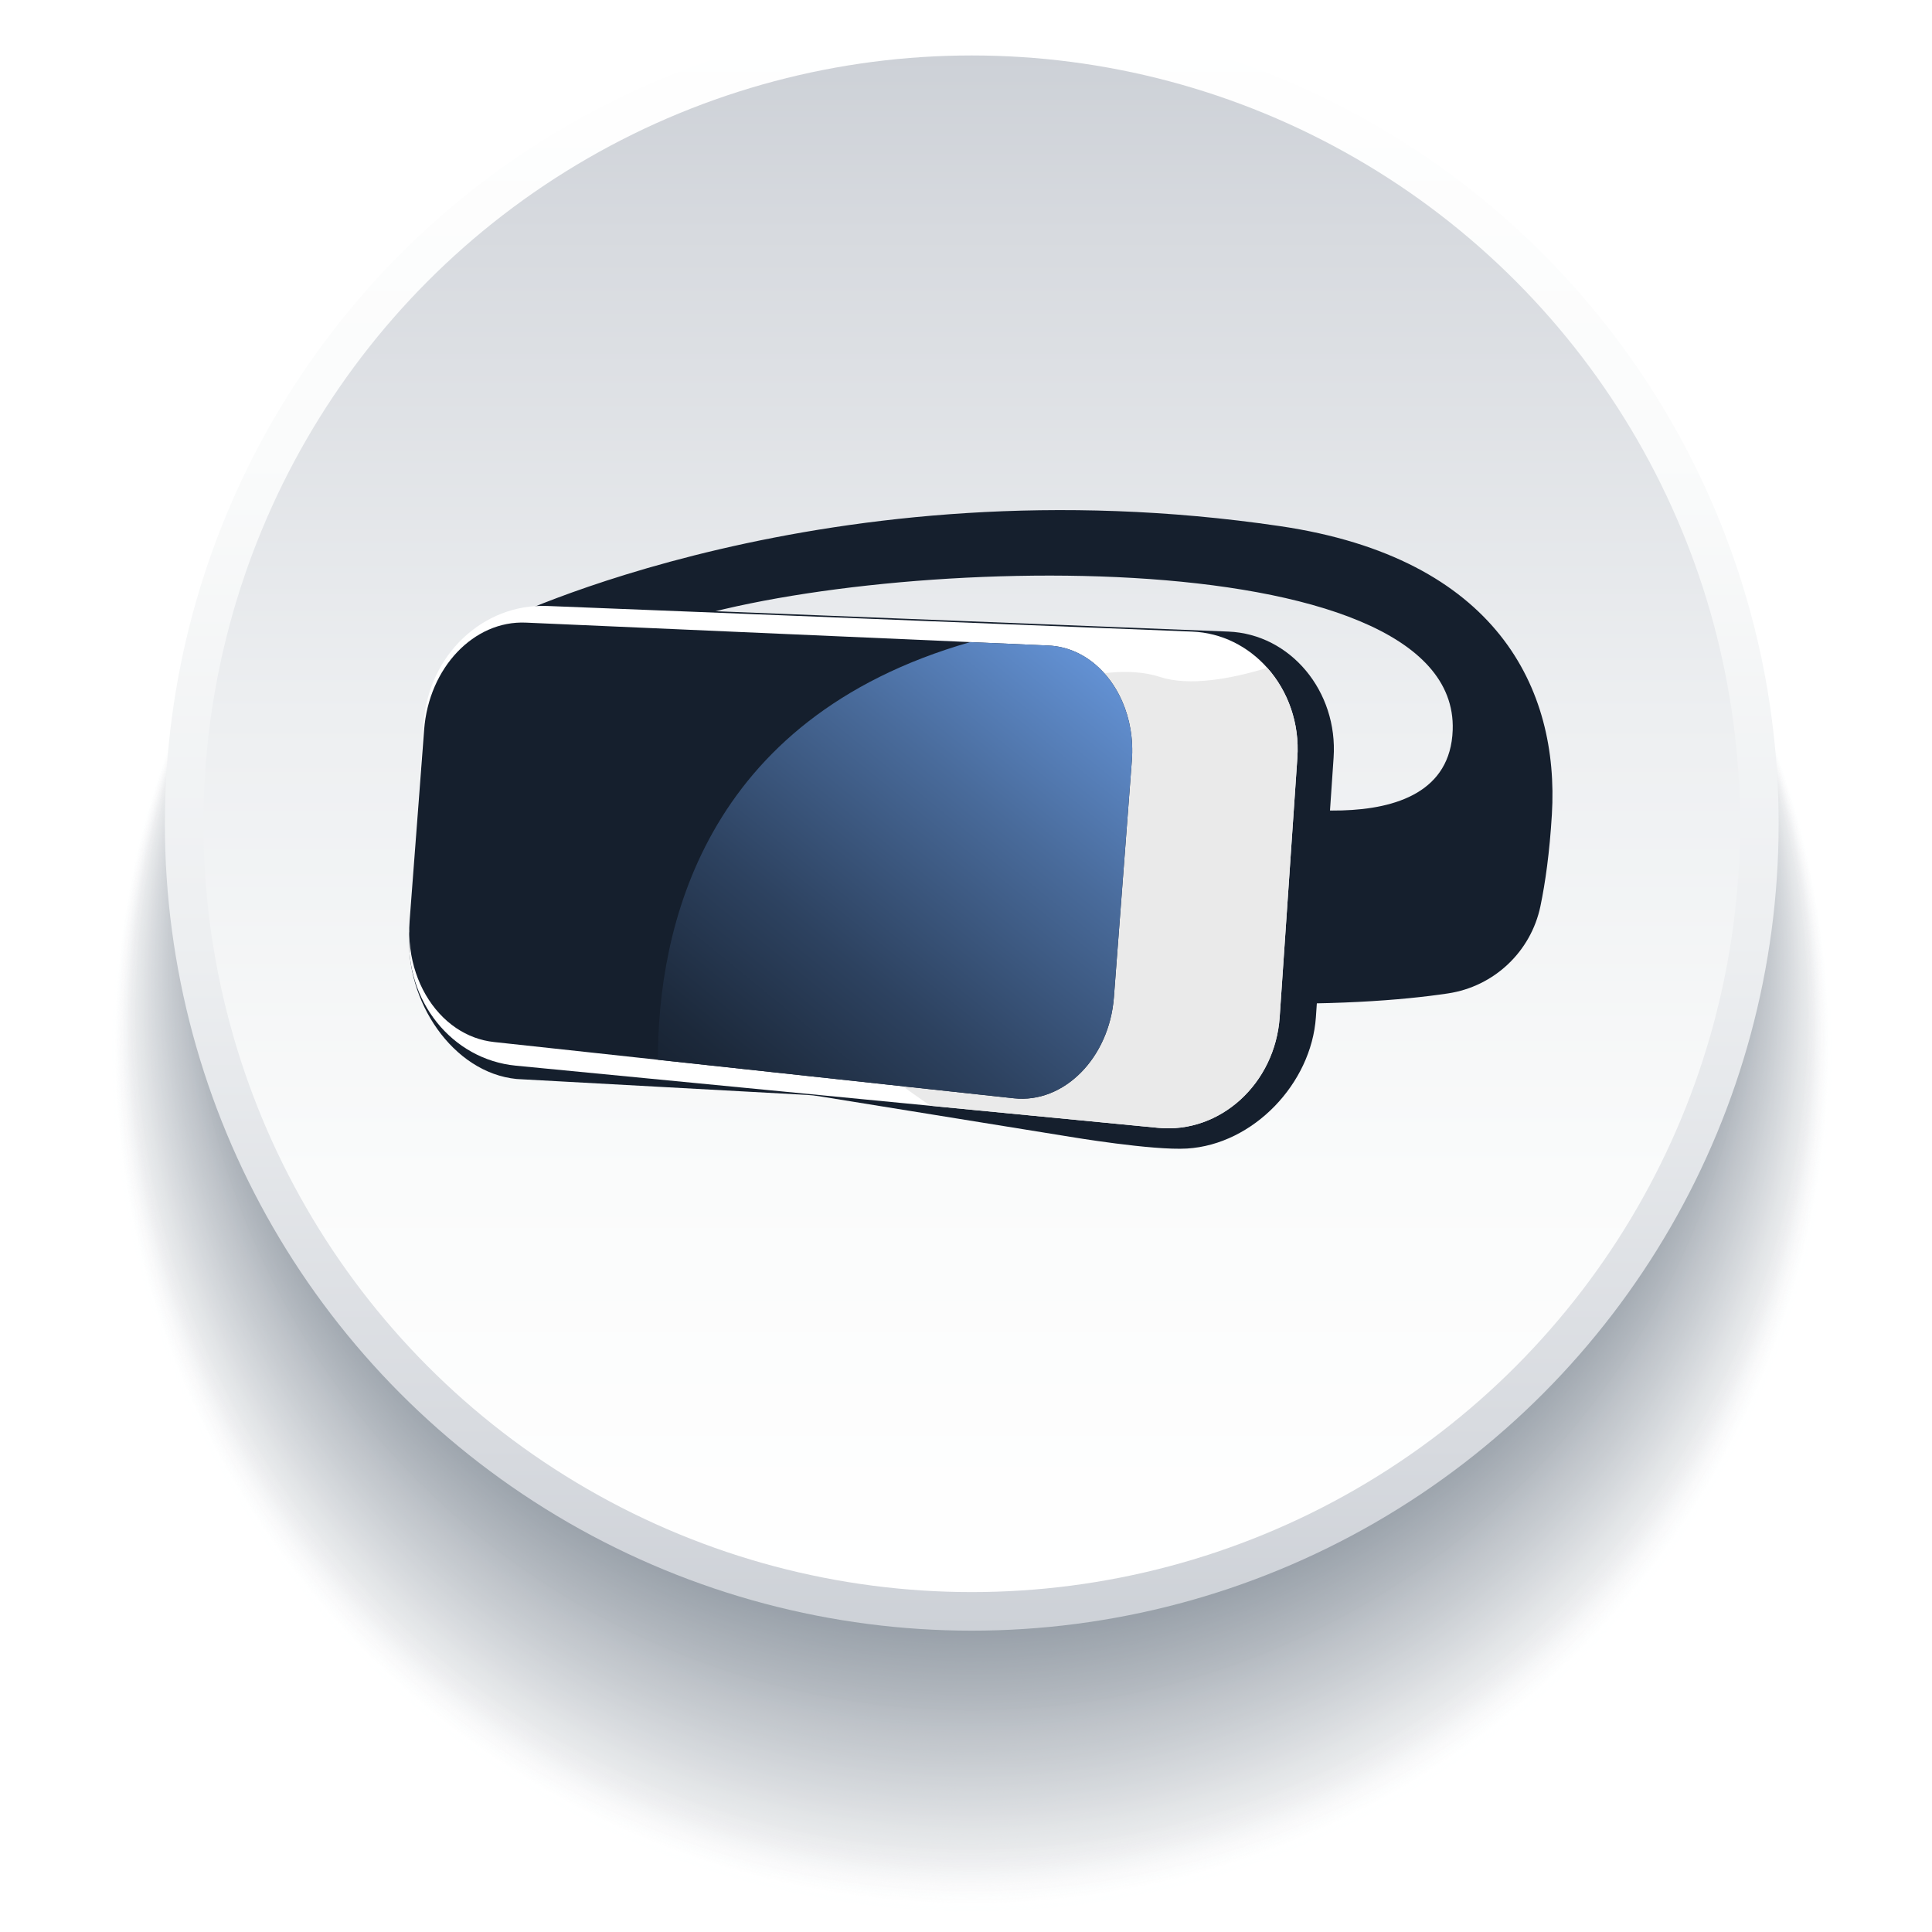
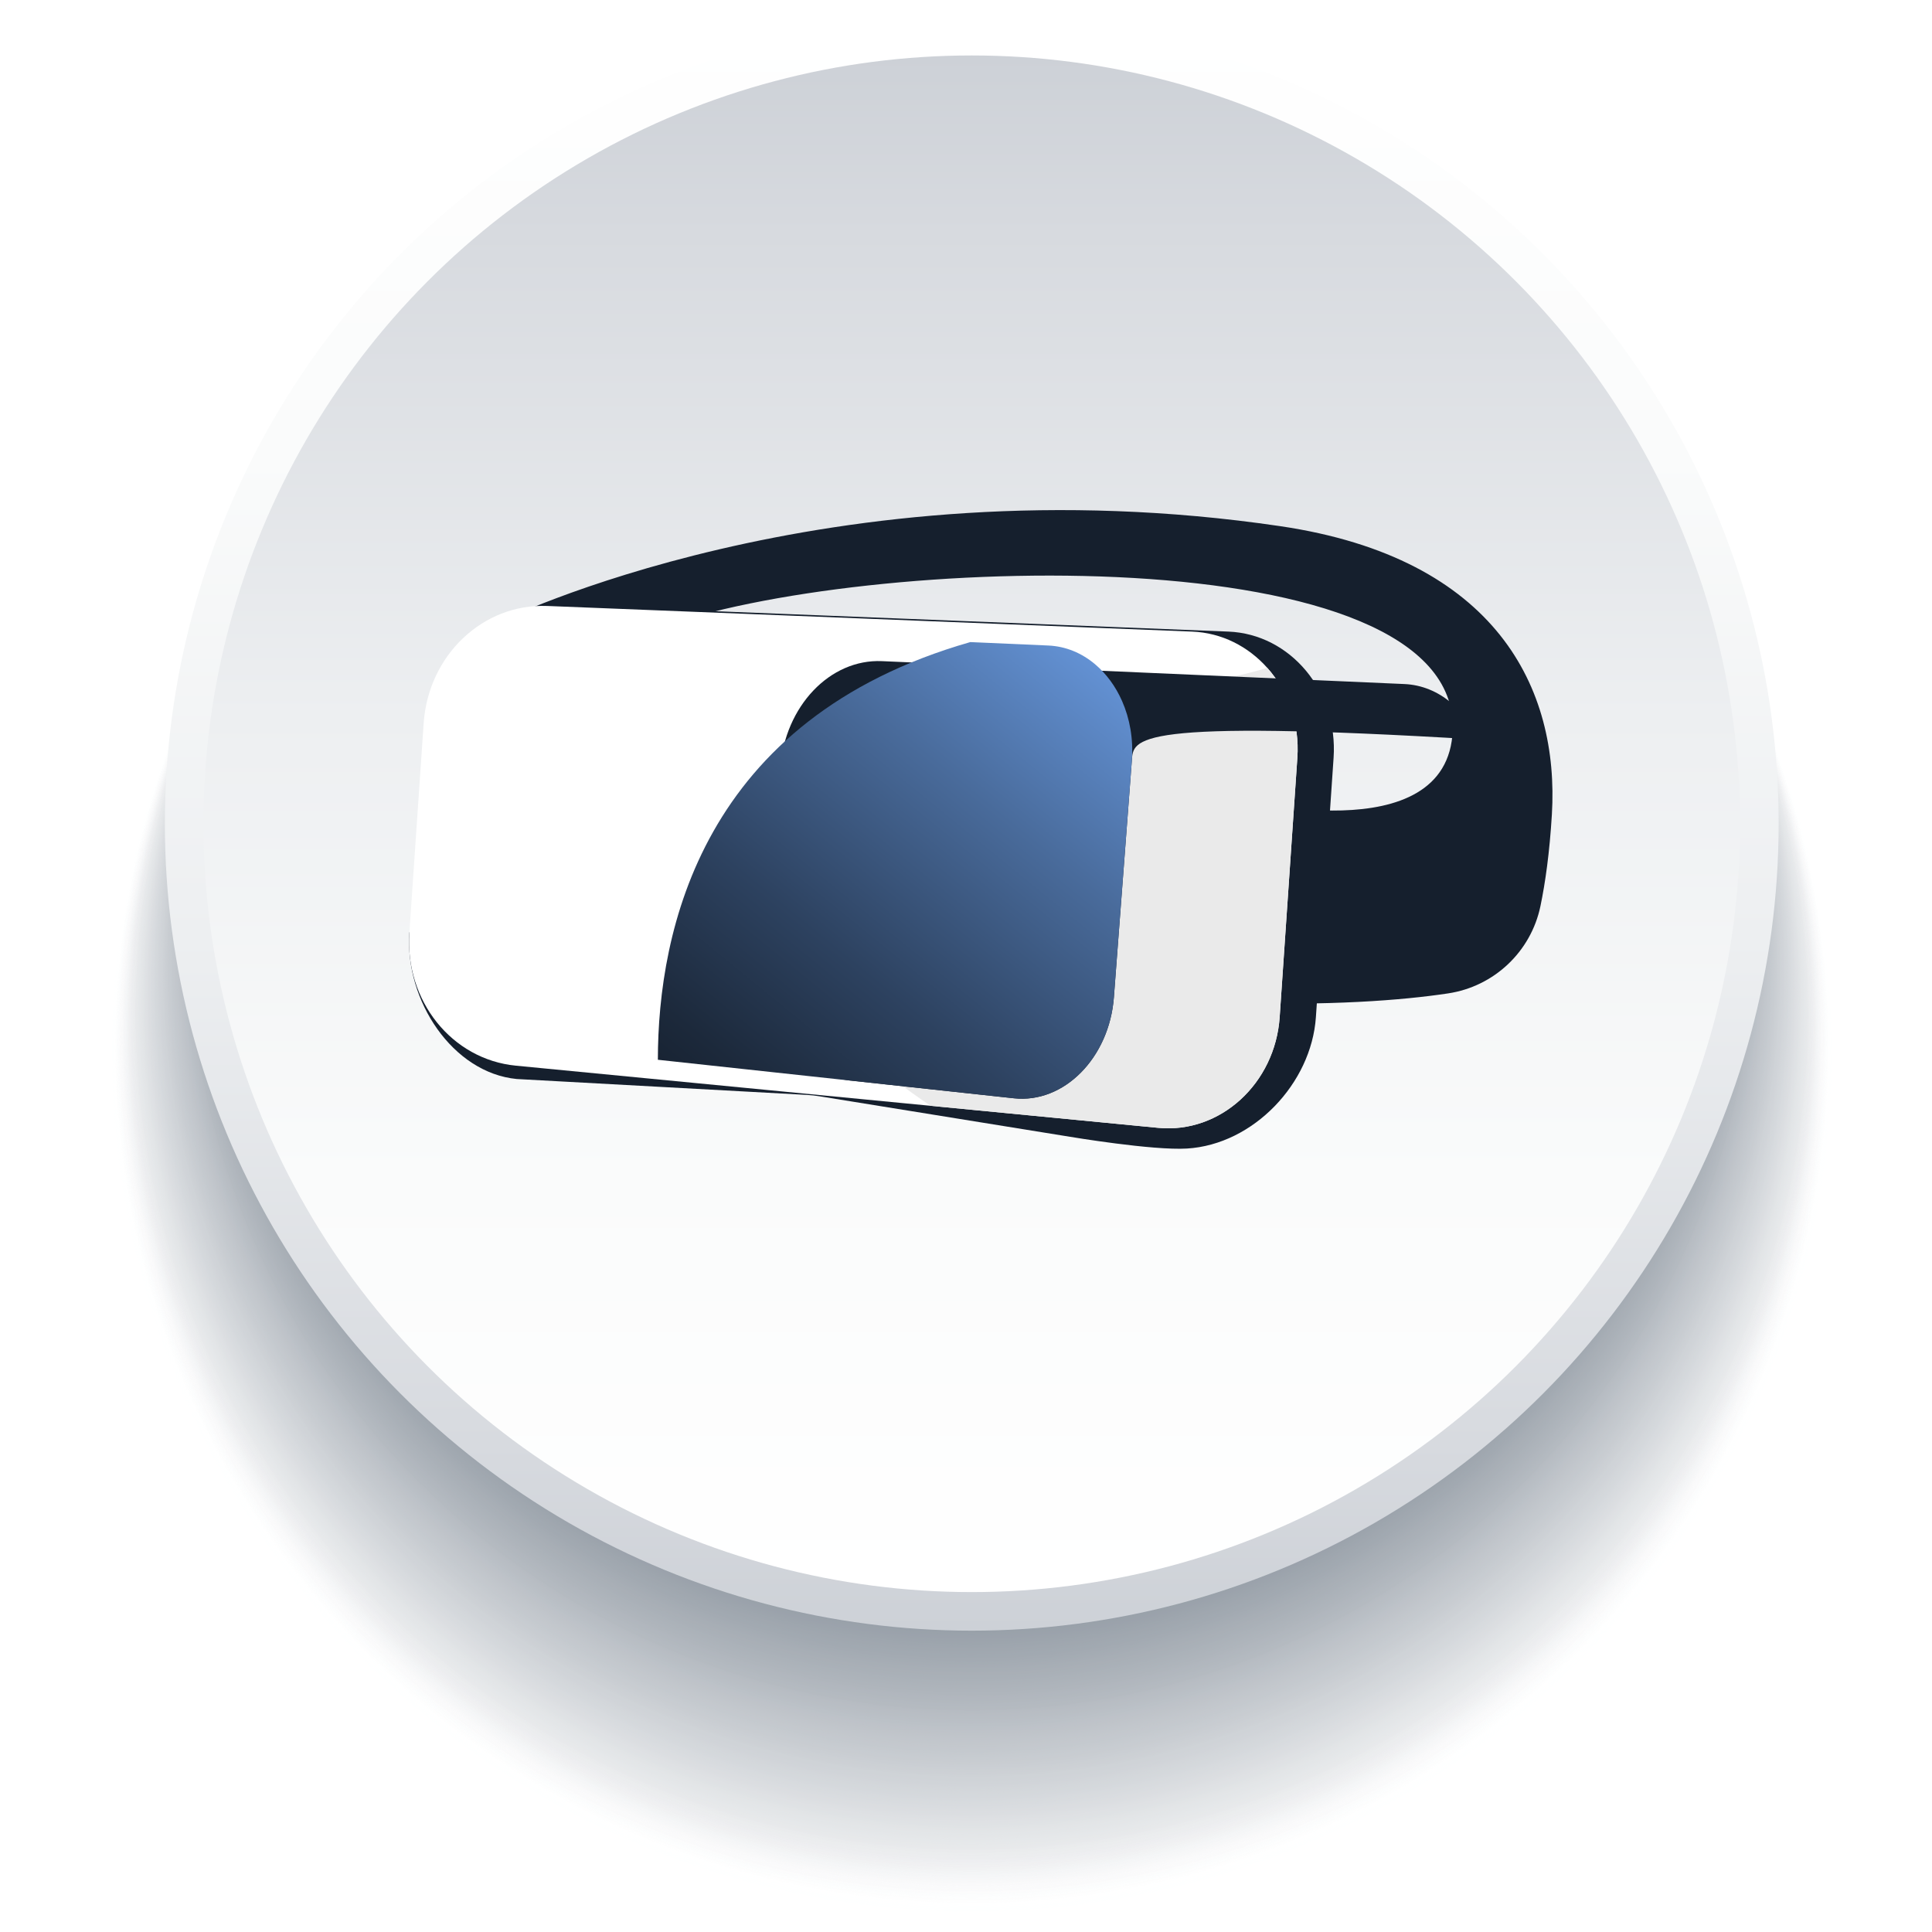
<svg xmlns="http://www.w3.org/2000/svg" version="1.1" id="Layer_1" x="0px" y="0px" viewBox="0 0 3600 3600" style="enable-background:new 0 0 3600 3600;" xml:space="preserve">
  <style type="text/css">
	.st0{opacity:0.5;}
	.st1{opacity:0;fill:#FFFFFF;}
	.st2{opacity:3.381643e-03;fill:#FEFEFE;}
	.st3{opacity:6.763285e-03;fill:#FDFDFD;}
	.st4{opacity:0.01;fill:#FCFCFC;}
	.st5{opacity:0.013;fill:#FBFBFC;}
	.st6{opacity:0.017;fill:#FAFAFB;}
	.st7{opacity:0.02;fill:#F9F9FA;}
	.st8{opacity:0.024;fill:#F8F9F9;}
	.st9{opacity:0.027;fill:#F7F8F8;}
	.st10{opacity:0.03;fill:#F6F7F7;}
	.st11{opacity:0.034;fill:#F5F6F7;}
	.st12{opacity:0.037;fill:#F4F5F6;}
	.st13{opacity:0.041;fill:#F3F4F5;}
	.st14{opacity:0.044;fill:#F2F3F4;}
	.st15{opacity:0.047;fill:#F1F2F3;}
	.st16{opacity:0.051;fill:#F0F1F2;}
	.st17{opacity:0.054;fill:#EFF0F2;}
	.st18{opacity:0.058;fill:#EEEFF1;}
	.st19{opacity:0.061;fill:#EDEEF0;}
	.st20{opacity:0.064;fill:#ECEDEF;}
	.st21{opacity:0.068;fill:#EBEDEE;}
	.st22{opacity:0.071;fill:#EAECED;}
	.st23{opacity:0.074;fill:#E9EBED;}
	.st24{opacity:0.078;fill:#E8EAEC;}
	.st25{opacity:0.081;fill:#E7E9EB;}
	.st26{opacity:0.085;fill:#E6E8EA;}
	.st27{opacity:0.088;fill:#E5E7E9;}
	.st28{opacity:0.091;fill:#E4E6E8;}
	.st29{opacity:0.095;fill:#E3E5E8;}
	.st30{opacity:0.098;fill:#E2E4E7;}
	.st31{opacity:0.101;fill:#E1E3E6;}
	.st32{opacity:0.105;fill:#E0E2E5;}
	.st33{opacity:0.108;fill:#DFE1E4;}
	.st34{opacity:0.112;fill:#DEE1E3;}
	.st35{opacity:0.115;fill:#DDE0E3;}
	.st36{opacity:0.118;fill:#DCDFE2;}
	.st37{opacity:0.122;fill:#DBDEE1;}
	.st38{opacity:0.125;fill:#DADDE0;}
	.st39{opacity:0.129;fill:#D9DCDF;}
	.st40{opacity:0.132;fill:#D8DBDE;}
	.st41{opacity:0.135;fill:#D7DADE;}
	.st42{opacity:0.139;fill:#D6D9DD;}
	.st43{opacity:0.142;fill:#D5D8DC;}
	.st44{opacity:0.145;fill:#D4D7DB;}
	.st45{opacity:0.149;fill:#D3D6DA;}
	.st46{opacity:0.152;fill:#D2D5D9;}
	.st47{opacity:0.156;fill:#D1D5D9;}
	.st48{opacity:0.159;fill:#D0D4D8;}
	.st49{opacity:0.162;fill:#CFD3D7;}
	.st50{opacity:0.166;fill:#CED2D6;}
	.st51{opacity:0.169;fill:#CDD1D5;}
	.st52{opacity:0.172;fill:#CCD0D4;}
	.st53{opacity:0.176;fill:#CBCFD4;}
	.st54{opacity:0.179;fill:#CACED3;}
	.st55{opacity:0.183;fill:#C9CDD2;}
	.st56{opacity:0.186;fill:#C8CCD1;}
	.st57{opacity:0.189;fill:#C7CBD0;}
	.st58{opacity:0.193;fill:#C6CACF;}
	.st59{opacity:0.196;fill:#C5C9CF;}
	.st60{opacity:0.2;fill:#C4C9CE;}
	.st61{opacity:0.203;fill:#C3C8CD;}
	.st62{opacity:0.206;fill:#C2C7CC;}
	.st63{opacity:0.21;fill:#C1C6CB;}
	.st64{opacity:0.213;fill:#C0C5CA;}
	.st65{opacity:0.216;fill:#BFC4CA;}
	.st66{opacity:0.22;fill:#BEC3C9;}
	.st67{opacity:0.223;fill:#BDC2C8;}
	.st68{opacity:0.227;fill:#BCC1C7;}
	.st69{opacity:0.23;fill:#BBC0C6;}
	.st70{opacity:0.233;fill:#BABFC5;}
	.st71{opacity:0.237;fill:#B9BEC4;}
	.st72{opacity:0.24;fill:#B8BDC4;}
	.st73{opacity:0.243;fill:#B7BDC3;}
	.st74{opacity:0.247;fill:#B6BCC2;}
	.st75{opacity:0.25;fill:#B5BBC1;}
	.st76{opacity:0.254;fill:#B4BAC0;}
	.st77{opacity:0.257;fill:#B3B9BF;}
	.st78{opacity:0.26;fill:#B2B8BF;}
	.st79{opacity:0.264;fill:#B1B7BE;}
	.st80{opacity:0.267;fill:#B0B6BD;}
	.st81{opacity:0.271;fill:#AFB5BC;}
	.st82{opacity:0.274;fill:#AEB4BB;}
	.st83{opacity:0.277;fill:#ADB3BA;}
	.st84{opacity:0.281;fill:#ACB2BA;}
	.st85{opacity:0.284;fill:#ABB1B9;}
	.st86{opacity:0.287;fill:#AAB1B8;}
	.st87{opacity:0.291;fill:#A9B0B7;}
	.st88{opacity:0.294;fill:#A8AFB6;}
	.st89{opacity:0.298;fill:#A7AEB5;}
	.st90{opacity:0.301;fill:#A6ADB5;}
	.st91{opacity:0.304;fill:#A5ACB4;}
	.st92{opacity:0.308;fill:#A4ABB3;}
	.st93{opacity:0.311;fill:#A3AAB2;}
	.st94{opacity:0.315;fill:#A2A9B1;}
	.st95{opacity:0.318;fill:#A1A8B0;}
	.st96{opacity:0.321;fill:#A0A7B0;}
	.st97{opacity:0.325;fill:#9FA6AF;}
	.st98{opacity:0.328;fill:#9EA5AE;}
	.st99{opacity:0.331;fill:#9DA5AD;}
	.st100{opacity:0.335;fill:#9CA4AC;}
	.st101{opacity:0.338;fill:#9BA3AB;}
	.st102{opacity:0.342;fill:#9AA2AB;}
	.st103{opacity:0.345;fill:#99A1AA;}
	.st104{opacity:0.348;fill:#98A0A9;}
	.st105{opacity:0.352;fill:#979FA8;}
	.st106{opacity:0.355;fill:#969EA7;}
	.st107{opacity:0.358;fill:#959DA6;}
	.st108{opacity:0.362;fill:#949CA6;}
	.st109{opacity:0.365;fill:#939BA5;}
	.st110{opacity:0.369;fill:#929AA4;}
	.st111{opacity:0.372;fill:#919AA3;}
	.st112{opacity:0.375;fill:#9099A2;}
	.st113{opacity:0.379;fill:#8F98A1;}
	.st114{opacity:0.382;fill:#8E97A1;}
	.st115{opacity:0.386;fill:#8D96A0;}
	.st116{opacity:0.389;fill:#8C959F;}
	.st117{opacity:0.392;fill:#8B949E;}
	.st118{opacity:0.396;fill:#8A939D;}
	.st119{opacity:0.399;fill:#89929C;}
	.st120{opacity:0.402;fill:#88919C;}
	.st121{opacity:0.406;fill:#87909B;}
	.st122{opacity:0.409;fill:#868F9A;}
	.st123{opacity:0.413;fill:#858E99;}
	.st124{opacity:0.416;fill:#848E98;}
	.st125{opacity:0.419;fill:#838D97;}
	.st126{opacity:0.423;fill:#828C97;}
	.st127{opacity:0.426;fill:#818B96;}
	.st128{opacity:0.429;fill:#808A95;}
	.st129{opacity:0.433;fill:#7F8994;}
	.st130{opacity:0.436;fill:#7E8893;}
	.st131{opacity:0.44;fill:#7D8792;}
	.st132{opacity:0.443;fill:#7C8692;}
	.st133{opacity:0.446;fill:#7B8591;}
	.st134{opacity:0.45;fill:#7A8490;}
	.st135{opacity:0.453;fill:#79838F;}
	.st136{opacity:0.457;fill:#78828E;}
	.st137{opacity:0.46;fill:#77828D;}
	.st138{opacity:0.463;fill:#76818D;}
	.st139{opacity:0.467;fill:#75808C;}
	.st140{opacity:0.47;fill:#747F8B;}
	.st141{opacity:0.473;fill:#737E8A;}
	.st142{opacity:0.477;fill:#727D89;}
	.st143{opacity:0.48;fill:#717C88;}
	.st144{opacity:0.484;fill:#707B87;}
	.st145{opacity:0.487;fill:#6F7A87;}
	.st146{opacity:0.49;fill:#6E7986;}
	.st147{opacity:0.494;fill:#6D7885;}
	.st148{opacity:0.497;fill:#6C7784;}
	.st149{opacity:0.5;fill:#6B7683;}
	.st150{opacity:0.504;fill:#6A7682;}
	.st151{opacity:0.507;fill:#697582;}
	.st152{opacity:0.511;fill:#687481;}
	.st153{opacity:0.514;fill:#677380;}
	.st154{opacity:0.517;fill:#66727F;}
	.st155{opacity:0.521;fill:#65717E;}
	.st156{opacity:0.524;fill:#64707D;}
	.st157{opacity:0.527;fill:#636F7D;}
	.st158{opacity:0.531;fill:#626E7C;}
	.st159{opacity:0.534;fill:#616D7B;}
	.st160{opacity:0.538;fill:#606C7A;}
	.st161{opacity:0.541;fill:#5F6B79;}
	.st162{opacity:0.544;fill:#5E6A78;}
	.st163{opacity:0.548;fill:#5D6A78;}
	.st164{opacity:0.551;fill:#5C6977;}
	.st165{opacity:0.555;fill:#5B6876;}
	.st166{opacity:0.558;fill:#5A6775;}
	.st167{opacity:0.561;fill:#596674;}
	.st168{opacity:0.565;fill:#586573;}
	.st169{opacity:0.568;fill:#576473;}
	.st170{opacity:0.572;fill:#566372;}
	.st171{opacity:0.575;fill:#556271;}
	.st172{opacity:0.578;fill:#546170;}
	.st173{opacity:0.582;fill:#53606F;}
	.st174{opacity:0.585;fill:#525F6E;}
	.st175{opacity:0.588;fill:#515E6E;}
	.st176{opacity:0.592;fill:#505E6D;}
	.st177{opacity:0.595;fill:#4F5D6C;}
	.st178{opacity:0.599;fill:#4E5C6B;}
	.st179{opacity:0.602;fill:#4D5B6A;}
	.st180{opacity:0.605;fill:#4C5A69;}
	.st181{opacity:0.609;fill:#4B5969;}
	.st182{opacity:0.612;fill:#4A5868;}
	.st183{opacity:0.616;fill:#495767;}
	.st184{opacity:0.619;fill:#485666;}
	.st185{opacity:0.622;fill:#475565;}
	.st186{opacity:0.626;fill:#465464;}
	.st187{opacity:0.629;fill:#455364;}
	.st188{opacity:0.632;fill:#445263;}
	.st189{opacity:0.636;fill:#435262;}
	.st190{opacity:0.639;fill:#425161;}
	.st191{opacity:0.642;fill:#415060;}
	.st192{opacity:0.646;fill:#404F5F;}
	.st193{opacity:0.649;fill:#3F4E5F;}
	.st194{opacity:0.653;fill:#3E4D5E;}
	.st195{opacity:0.656;fill:#3D4C5D;}
	.st196{opacity:0.659;fill:#3C4B5C;}
	.st197{opacity:0.663;fill:#3B4A5B;}
	.st198{opacity:0.666;fill:#3A495A;}
	.st199{opacity:0.67;fill:#39485A;}
	.st200{opacity:0.673;fill:#384759;}
	.st201{opacity:0.676;fill:#374658;}
	.st202{opacity:0.68;fill:#364657;}
	.st203{opacity:0.683;fill:#354556;}
	.st204{opacity:0.686;fill:#344455;}
	.st205{opacity:0.69;fill:#334355;}
	.st206{opacity:0.693;fill:#324254;}
	.st207{opacity:0.697;fill:#314153;}
	.st208{opacity:0.7;fill:#304052;}
	.st209{fill:url(#SVGID_1_);}
	.st210{fill:url(#SVGID_2_);}
	.st211{fill:#151F2D;}
	.st212{fill:#FFFFFF;}
	.st213{fill:#EAEAEA;}
	.st214{filter:url(#Adobe_OpacityMaskFilter);}
	.st215{filter:url(#Adobe_OpacityMaskFilter_1_);}
	.st216{mask:url(#SVGID_3_);fill:url(#SVGID_4_);}
	.st217{fill:url(#SVGID_5_);}
</style>
  <g>
    <g class="st0">
      <circle class="st1" cx="1810.72" cy="1971.38" r="1609" />
      <circle class="st2" cx="1810.72" cy="1969.73" r="1607.99" />
      <circle class="st3" cx="1810.72" cy="1968.08" r="1606.99" />
      <circle class="st4" cx="1810.72" cy="1966.43" r="1605.99" />
      <circle class="st5" cx="1810.72" cy="1964.78" r="1604.99" />
      <circle class="st6" cx="1810.72" cy="1963.14" r="1603.99" />
      <circle class="st7" cx="1810.72" cy="1961.49" r="1602.99" />
      <circle class="st8" cx="1810.72" cy="1959.84" r="1601.99" />
      <circle class="st9" cx="1810.72" cy="1958.19" r="1600.99" />
      <circle class="st10" cx="1810.72" cy="1956.55" r="1599.99" />
      <circle class="st11" cx="1810.72" cy="1954.9" r="1598.99" />
      <circle class="st12" cx="1810.72" cy="1953.25" r="1597.99" />
      <circle class="st13" cx="1810.72" cy="1951.6" r="1596.99" />
      <circle class="st14" cx="1810.72" cy="1949.96" r="1595.99" />
      <circle class="st15" cx="1810.72" cy="1948.31" r="1594.99" />
      <circle class="st16" cx="1810.72" cy="1946.66" r="1593.99" />
      <circle class="st17" cx="1810.72" cy="1945.01" r="1592.99" />
      <circle class="st18" cx="1810.72" cy="1943.36" r="1591.99" />
      <circle class="st19" cx="1810.72" cy="1941.72" r="1590.98" />
      <circle class="st20" cx="1810.72" cy="1940.07" r="1589.98" />
      <circle class="st21" cx="1810.72" cy="1938.42" r="1588.98" />
      <circle class="st22" cx="1810.72" cy="1936.77" r="1587.98" />
      <circle class="st23" cx="1810.72" cy="1935.13" r="1586.98" />
      <circle class="st24" cx="1810.72" cy="1933.48" r="1585.98" />
      <circle class="st25" cx="1810.72" cy="1931.83" r="1584.98" />
      <circle class="st26" cx="1810.72" cy="1930.18" r="1583.98" />
      <circle class="st27" cx="1810.72" cy="1928.53" r="1582.98" />
      <circle class="st28" cx="1810.72" cy="1926.89" r="1581.98" />
      <circle class="st29" cx="1810.72" cy="1925.24" r="1580.98" />
      <circle class="st30" cx="1810.72" cy="1923.59" r="1579.98" />
      <circle class="st31" cx="1810.72" cy="1921.94" r="1578.98" />
      <circle class="st32" cx="1810.72" cy="1920.3" r="1577.98" />
      <circle class="st33" cx="1810.72" cy="1918.65" r="1576.98" />
      <circle class="st34" cx="1810.72" cy="1917" r="1575.98" />
      <circle class="st35" cx="1810.72" cy="1915.35" r="1574.97" />
      <circle class="st36" cx="1810.72" cy="1913.7" r="1573.97" />
      <circle class="st37" cx="1810.72" cy="1912.06" r="1572.97" />
      <circle class="st38" cx="1810.72" cy="1910.41" r="1571.97" />
      <circle class="st39" cx="1810.72" cy="1908.76" r="1570.97" />
      <circle class="st40" cx="1810.72" cy="1907.11" r="1569.97" />
      <circle class="st41" cx="1810.72" cy="1905.47" r="1568.97" />
      <circle class="st42" cx="1810.72" cy="1903.82" r="1567.97" />
      <circle class="st43" cx="1810.72" cy="1902.17" r="1566.97" />
      <circle class="st44" cx="1810.72" cy="1900.52" r="1565.97" />
      <circle class="st45" cx="1810.72" cy="1898.88" r="1564.97" />
      <circle class="st46" cx="1810.72" cy="1897.23" r="1563.97" />
      <circle class="st47" cx="1810.72" cy="1895.58" r="1562.97" />
      <circle class="st48" cx="1810.72" cy="1893.93" r="1561.97" />
      <circle class="st49" cx="1810.72" cy="1892.28" r="1560.97" />
      <circle class="st50" cx="1810.72" cy="1890.64" r="1559.97" />
      <circle class="st51" cx="1810.72" cy="1888.99" r="1558.96" />
      <circle class="st52" cx="1810.72" cy="1887.34" r="1557.96" />
      <circle class="st53" cx="1810.72" cy="1885.69" r="1556.96" />
      <circle class="st54" cx="1810.72" cy="1884.05" r="1555.96" />
      <circle class="st55" cx="1810.72" cy="1882.4" r="1554.96" />
      <circle class="st56" cx="1810.72" cy="1880.75" r="1553.96" />
      <circle class="st57" cx="1810.72" cy="1879.1" r="1552.96" />
      <circle class="st58" cx="1810.72" cy="1877.45" r="1551.96" />
      <ellipse transform="matrix(0.707 -0.707 0.707 0.707 -796.048 1829.785)" class="st59" cx="1810.72" cy="1875.81" rx="1550.96" ry="1550.96" />
      <ellipse transform="matrix(0.707 -0.707 0.707 0.707 -794.882 1829.302)" class="st60" cx="1810.72" cy="1874.16" rx="1549.96" ry="1549.96" />
      <ellipse transform="matrix(0.707 -0.707 0.707 0.707 -793.717 1828.82)" class="st61" cx="1810.72" cy="1872.51" rx="1548.96" ry="1548.96" />
      <ellipse transform="matrix(0.707 -0.707 0.707 0.707 -792.552 1828.337)" class="st62" cx="1810.72" cy="1870.86" rx="1547.96" ry="1547.96" />
      <ellipse transform="matrix(0.707 -0.707 0.707 0.707 -791.387 1827.854)" class="st63" cx="1810.72" cy="1869.22" rx="1546.96" ry="1546.96" />
      <ellipse transform="matrix(0.707 -0.707 0.707 0.707 -790.222 1827.372)" class="st64" cx="1810.72" cy="1867.57" rx="1545.96" ry="1545.96" />
      <ellipse transform="matrix(0.707 -0.707 0.707 0.707 -789.057 1826.889)" class="st65" cx="1810.72" cy="1865.92" rx="1544.96" ry="1544.96" />
      <ellipse transform="matrix(0.707 -0.707 0.707 0.707 -787.892 1826.407)" class="st66" cx="1810.72" cy="1864.27" rx="1543.96" ry="1543.96" />
      <ellipse transform="matrix(0.707 -0.707 0.707 0.707 -786.726 1825.924)" class="st67" cx="1810.72" cy="1862.62" rx="1542.96" ry="1542.96" />
      <ellipse transform="matrix(0.707 -0.707 0.707 0.707 -785.561 1825.441)" class="st68" cx="1810.72" cy="1860.98" rx="1541.95" ry="1541.95" />
      <ellipse transform="matrix(0.707 -0.707 0.707 0.707 -784.396 1824.959)" class="st69" cx="1810.72" cy="1859.33" rx="1540.95" ry="1540.95" />
      <ellipse transform="matrix(0.707 -0.707 0.707 0.707 -783.231 1824.476)" class="st70" cx="1810.72" cy="1857.68" rx="1539.95" ry="1539.95" />
      <ellipse transform="matrix(0.707 -0.707 0.707 0.707 -782.066 1823.994)" class="st71" cx="1810.72" cy="1856.03" rx="1538.95" ry="1538.95" />
      <ellipse transform="matrix(0.707 -0.707 0.707 0.707 -780.901 1823.511)" class="st72" cx="1810.72" cy="1854.39" rx="1537.95" ry="1537.95" />
      <ellipse transform="matrix(0.707 -0.707 0.707 0.707 -779.736 1823.028)" class="st73" cx="1810.72" cy="1852.74" rx="1536.95" ry="1536.95" />
      <ellipse transform="matrix(0.707 -0.707 0.707 0.707 -778.571 1822.546)" class="st74" cx="1810.72" cy="1851.09" rx="1535.95" ry="1535.95" />
      <ellipse transform="matrix(0.707 -0.707 0.707 0.707 -777.405 1822.063)" class="st75" cx="1810.72" cy="1849.44" rx="1534.95" ry="1534.95" />
      <ellipse transform="matrix(0.707 -0.707 0.707 0.707 -776.24 1821.58)" class="st76" cx="1810.72" cy="1847.8" rx="1533.95" ry="1533.95" />
      <ellipse transform="matrix(0.707 -0.707 0.707 0.707 -775.075 1821.098)" class="st77" cx="1810.72" cy="1846.15" rx="1532.95" ry="1532.95" />
      <ellipse transform="matrix(0.707 -0.707 0.707 0.707 -773.91 1820.615)" class="st78" cx="1810.72" cy="1844.5" rx="1531.95" ry="1531.95" />
      <ellipse transform="matrix(0.707 -0.707 0.707 0.707 -772.745 1820.133)" class="st79" cx="1810.72" cy="1842.85" rx="1530.95" ry="1530.95" />
      <ellipse transform="matrix(0.707 -0.707 0.707 0.707 -771.58 1819.65)" class="st80" cx="1810.72" cy="1841.2" rx="1529.95" ry="1529.95" />
      <ellipse transform="matrix(0.707 -0.707 0.707 0.707 -770.415 1819.167)" class="st81" cx="1810.72" cy="1839.56" rx="1528.95" ry="1528.95" />
      <ellipse transform="matrix(0.707 -0.707 0.707 0.707 -769.25 1818.685)" class="st82" cx="1810.72" cy="1837.91" rx="1527.95" ry="1527.95" />
      <ellipse transform="matrix(0.707 -0.707 0.707 0.707 -768.084 1818.202)" class="st83" cx="1810.72" cy="1836.26" rx="1526.95" ry="1526.95" />
      <ellipse transform="matrix(0.707 -0.707 0.707 0.707 -766.919 1817.72)" class="st84" cx="1810.72" cy="1834.61" rx="1525.94" ry="1525.95" />
      <ellipse transform="matrix(0.707 -0.707 0.707 0.707 -765.754 1817.237)" class="st85" cx="1810.72" cy="1832.97" rx="1524.94" ry="1524.94" />
      <ellipse transform="matrix(0.707 -0.707 0.707 0.707 -764.589 1816.754)" class="st86" cx="1810.72" cy="1831.32" rx="1523.94" ry="1523.94" />
      <ellipse transform="matrix(0.707 -0.707 0.707 0.707 -763.424 1816.272)" class="st87" cx="1810.72" cy="1829.67" rx="1522.94" ry="1522.94" />
      <ellipse transform="matrix(0.707 -0.707 0.707 0.707 -762.259 1815.789)" class="st88" cx="1810.72" cy="1828.02" rx="1521.94" ry="1521.94" />
      <ellipse transform="matrix(0.707 -0.707 0.707 0.707 -761.094 1815.306)" class="st89" cx="1810.72" cy="1826.37" rx="1520.94" ry="1520.94" />
      <ellipse transform="matrix(0.707 -0.707 0.707 0.707 -759.928 1814.824)" class="st90" cx="1810.72" cy="1824.73" rx="1519.94" ry="1519.94" />
      <ellipse transform="matrix(0.707 -0.707 0.707 0.707 -758.763 1814.341)" class="st91" cx="1810.72" cy="1823.08" rx="1518.94" ry="1518.94" />
      <ellipse transform="matrix(0.707 -0.707 0.707 0.707 -757.598 1813.859)" class="st92" cx="1810.72" cy="1821.43" rx="1517.94" ry="1517.94" />
      <ellipse transform="matrix(0.707 -0.707 0.707 0.707 -756.433 1813.376)" class="st93" cx="1810.72" cy="1819.78" rx="1516.94" ry="1516.94" />
      <ellipse transform="matrix(0.707 -0.707 0.707 0.707 -755.268 1812.893)" class="st94" cx="1810.72" cy="1818.14" rx="1515.94" ry="1515.94" />
      <ellipse transform="matrix(0.707 -0.707 0.707 0.707 -754.103 1812.411)" class="st95" cx="1810.72" cy="1816.49" rx="1514.94" ry="1514.94" />
      <ellipse transform="matrix(0.707 -0.707 0.707 0.707 -752.938 1811.928)" class="st96" cx="1810.72" cy="1814.84" rx="1513.94" ry="1513.94" />
      <ellipse transform="matrix(0.707 -0.707 0.707 0.707 -751.773 1811.446)" class="st97" cx="1810.72" cy="1813.19" rx="1512.94" ry="1512.94" />
      <ellipse transform="matrix(0.707 -0.707 0.707 0.707 -750.607 1810.963)" class="st98" cx="1810.72" cy="1811.54" rx="1511.94" ry="1511.94" />
      <ellipse transform="matrix(0.707 -0.707 0.707 0.707 -749.442 1810.48)" class="st99" cx="1810.72" cy="1809.9" rx="1510.94" ry="1510.94" />
      <ellipse transform="matrix(0.707 -0.707 0.707 0.707 -748.277 1809.998)" class="st100" cx="1810.72" cy="1808.25" rx="1509.94" ry="1509.94" />
      <ellipse transform="matrix(0.707 -0.707 0.707 0.707 -747.112 1809.515)" class="st101" cx="1810.72" cy="1806.6" rx="1508.93" ry="1508.93" />
-       <ellipse transform="matrix(0.707 -0.707 0.707 0.707 -745.947 1809.033)" class="st102" cx="1810.72" cy="1804.95" rx="1507.93" ry="1507.93" />
      <ellipse transform="matrix(0.707 -0.707 0.707 0.707 -744.782 1808.55)" class="st103" cx="1810.72" cy="1803.31" rx="1506.93" ry="1506.93" />
      <ellipse transform="matrix(0.707 -0.707 0.707 0.707 -743.617 1808.067)" class="st104" cx="1810.72" cy="1801.66" rx="1505.93" ry="1505.93" />
      <ellipse transform="matrix(0.707 -0.707 0.707 0.707 -742.452 1807.585)" class="st105" cx="1810.72" cy="1800.01" rx="1504.93" ry="1504.93" />
      <ellipse transform="matrix(0.707 -0.707 0.707 0.707 -741.286 1807.102)" class="st106" cx="1810.72" cy="1798.36" rx="1503.93" ry="1503.93" />
      <ellipse transform="matrix(0.707 -0.707 0.707 0.707 -740.121 1806.619)" class="st107" cx="1810.72" cy="1796.72" rx="1502.93" ry="1502.93" />
      <ellipse transform="matrix(0.707 -0.707 0.707 0.707 -738.956 1806.137)" class="st108" cx="1810.72" cy="1795.07" rx="1501.93" ry="1501.93" />
      <ellipse transform="matrix(0.707 -0.707 0.707 0.707 -737.791 1805.654)" class="st109" cx="1810.72" cy="1793.42" rx="1500.93" ry="1500.93" />
      <ellipse transform="matrix(0.707 -0.707 0.707 0.707 -736.626 1805.172)" class="st110" cx="1810.72" cy="1791.77" rx="1499.93" ry="1499.93" />
      <ellipse transform="matrix(0.707 -0.707 0.707 0.707 -735.461 1804.689)" class="st111" cx="1810.72" cy="1790.12" rx="1498.93" ry="1498.93" />
      <ellipse transform="matrix(0.707 -0.707 0.707 0.707 -734.296 1804.206)" class="st112" cx="1810.72" cy="1788.48" rx="1497.93" ry="1497.93" />
      <ellipse transform="matrix(0.707 -0.707 0.707 0.707 -733.131 1803.724)" class="st113" cx="1810.72" cy="1786.83" rx="1496.93" ry="1496.93" />
      <ellipse transform="matrix(0.707 -0.707 0.707 0.707 -731.966 1803.241)" class="st114" cx="1810.72" cy="1785.18" rx="1495.93" ry="1495.93" />
      <ellipse transform="matrix(0.707 -0.707 0.707 0.707 -730.8 1802.758)" class="st115" cx="1810.72" cy="1783.53" rx="1494.93" ry="1494.93" />
      <ellipse transform="matrix(0.707 -0.707 0.707 0.707 -729.635 1802.276)" class="st116" cx="1810.72" cy="1781.89" rx="1493.93" ry="1493.93" />
      <ellipse transform="matrix(0.707 -0.707 0.707 0.707 -728.47 1801.793)" class="st117" cx="1810.72" cy="1780.24" rx="1492.92" ry="1492.92" />
      <ellipse transform="matrix(0.707 -0.707 0.707 0.707 -727.305 1801.311)" class="st118" cx="1810.72" cy="1778.59" rx="1491.92" ry="1491.92" />
      <ellipse transform="matrix(0.707 -0.707 0.707 0.707 -726.14 1800.828)" class="st119" cx="1810.72" cy="1776.94" rx="1490.92" ry="1490.92" />
      <ellipse transform="matrix(0.707 -0.707 0.707 0.707 -724.975 1800.345)" class="st120" cx="1810.72" cy="1775.29" rx="1489.92" ry="1489.92" />
      <ellipse transform="matrix(0.707 -0.707 0.707 0.707 -723.809 1799.863)" class="st121" cx="1810.72" cy="1773.65" rx="1488.92" ry="1488.92" />
      <ellipse transform="matrix(0.707 -0.707 0.707 0.707 -722.644 1799.38)" class="st122" cx="1810.72" cy="1772" rx="1487.92" ry="1487.92" />
      <ellipse transform="matrix(0.707 -0.707 0.707 0.707 -721.479 1798.898)" class="st123" cx="1810.72" cy="1770.35" rx="1486.92" ry="1486.92" />
      <ellipse transform="matrix(0.707 -0.707 0.707 0.707 -720.314 1798.415)" class="st124" cx="1810.72" cy="1768.7" rx="1485.92" ry="1485.92" />
      <ellipse transform="matrix(0.707 -0.707 0.707 0.707 -719.149 1797.932)" class="st125" cx="1810.72" cy="1767.06" rx="1484.92" ry="1484.92" />
      <ellipse transform="matrix(0.707 -0.707 0.707 0.707 -717.984 1797.45)" class="st126" cx="1810.72" cy="1765.41" rx="1483.92" ry="1483.92" />
      <ellipse transform="matrix(0.707 -0.707 0.707 0.707 -716.819 1796.967)" class="st127" cx="1810.72" cy="1763.76" rx="1482.92" ry="1482.92" />
      <ellipse transform="matrix(0.707 -0.707 0.707 0.707 -715.654 1796.485)" class="st128" cx="1810.72" cy="1762.11" rx="1481.92" ry="1481.92" />
      <ellipse transform="matrix(0.707 -0.707 0.707 0.707 -714.489 1796.002)" class="st129" cx="1810.72" cy="1760.46" rx="1480.92" ry="1480.92" />
      <ellipse transform="matrix(0.707 -0.707 0.707 0.707 -713.323 1795.519)" class="st130" cx="1810.72" cy="1758.82" rx="1479.92" ry="1479.92" />
      <ellipse transform="matrix(0.707 -0.707 0.707 0.707 -712.158 1795.037)" class="st131" cx="1810.72" cy="1757.17" rx="1478.92" ry="1478.92" />
      <ellipse transform="matrix(0.707 -0.707 0.707 0.707 -710.993 1794.554)" class="st132" cx="1810.72" cy="1755.52" rx="1477.92" ry="1477.92" />
      <ellipse transform="matrix(0.707 -0.707 0.707 0.707 -709.828 1794.071)" class="st133" cx="1810.72" cy="1753.87" rx="1476.91" ry="1476.92" />
      <ellipse transform="matrix(0.707 -0.707 0.707 0.707 -708.663 1793.589)" class="st134" cx="1810.72" cy="1752.23" rx="1475.91" ry="1475.91" />
      <ellipse transform="matrix(0.707 -0.707 0.707 0.707 -707.498 1793.106)" class="st135" cx="1810.72" cy="1750.58" rx="1474.91" ry="1474.91" />
      <ellipse transform="matrix(0.707 -0.707 0.707 0.707 -706.333 1792.623)" class="st136" cx="1810.72" cy="1748.93" rx="1473.91" ry="1473.91" />
      <ellipse transform="matrix(0.707 -0.707 0.707 0.707 -705.168 1792.141)" class="st137" cx="1810.72" cy="1747.28" rx="1472.91" ry="1472.91" />
      <ellipse transform="matrix(0.707 -0.707 0.707 0.707 -704.002 1791.658)" class="st138" cx="1810.72" cy="1745.64" rx="1471.91" ry="1471.91" />
      <ellipse transform="matrix(0.707 -0.707 0.707 0.707 -702.837 1791.176)" class="st139" cx="1810.72" cy="1743.99" rx="1470.91" ry="1470.91" />
      <ellipse transform="matrix(0.707 -0.707 0.707 0.707 -701.672 1790.693)" class="st140" cx="1810.72" cy="1742.34" rx="1469.91" ry="1469.91" />
      <ellipse transform="matrix(0.707 -0.707 0.707 0.707 -700.507 1790.211)" class="st141" cx="1810.72" cy="1740.69" rx="1468.91" ry="1468.91" />
      <ellipse transform="matrix(0.707 -0.707 0.707 0.707 -699.342 1789.728)" class="st142" cx="1810.72" cy="1739.04" rx="1467.91" ry="1467.91" />
      <ellipse transform="matrix(0.707 -0.707 0.707 0.707 -698.177 1789.245)" class="st143" cx="1810.72" cy="1737.4" rx="1466.91" ry="1466.91" />
      <ellipse transform="matrix(0.707 -0.707 0.707 0.707 -697.011 1788.763)" class="st144" cx="1810.72" cy="1735.75" rx="1465.91" ry="1465.91" />
      <ellipse transform="matrix(0.707 -0.707 0.707 0.707 -695.846 1788.28)" class="st145" cx="1810.72" cy="1734.1" rx="1464.91" ry="1464.91" />
      <ellipse transform="matrix(0.707 -0.707 0.707 0.707 -694.681 1787.797)" class="st146" cx="1810.72" cy="1732.45" rx="1463.91" ry="1463.91" />
      <ellipse transform="matrix(0.707 -0.707 0.707 0.707 -693.516 1787.315)" class="st147" cx="1810.72" cy="1730.81" rx="1462.91" ry="1462.91" />
      <ellipse transform="matrix(0.707 -0.707 0.707 0.707 -692.351 1786.832)" class="st148" cx="1810.72" cy="1729.16" rx="1461.91" ry="1461.91" />
      <ellipse transform="matrix(0.707 -0.707 0.707 0.707 -691.186 1786.35)" class="st149" cx="1810.72" cy="1727.51" rx="1460.91" ry="1460.91" />
      <ellipse transform="matrix(0.707 -0.707 0.707 0.707 -690.021 1785.867)" class="st150" cx="1810.72" cy="1725.86" rx="1459.9" ry="1459.9" />
      <ellipse transform="matrix(0.707 -0.707 0.707 0.707 -688.856 1785.384)" class="st151" cx="1810.72" cy="1724.21" rx="1458.9" ry="1458.9" />
      <ellipse transform="matrix(0.707 -0.707 0.707 0.707 -687.691 1784.902)" class="st152" cx="1810.72" cy="1722.57" rx="1457.9" ry="1457.9" />
      <ellipse transform="matrix(0.707 -0.707 0.707 0.707 -686.525 1784.419)" class="st153" cx="1810.72" cy="1720.92" rx="1456.9" ry="1456.9" />
      <ellipse transform="matrix(0.707 -0.707 0.707 0.707 -685.36 1783.937)" class="st154" cx="1810.72" cy="1719.27" rx="1455.9" ry="1455.9" />
      <ellipse transform="matrix(0.707 -0.707 0.707 0.707 -684.195 1783.454)" class="st155" cx="1810.72" cy="1717.62" rx="1454.9" ry="1454.9" />
      <ellipse transform="matrix(0.707 -0.707 0.707 0.707 -683.03 1782.971)" class="st156" cx="1810.72" cy="1715.98" rx="1453.9" ry="1453.9" />
      <ellipse transform="matrix(0.707 -0.707 0.707 0.707 -681.865 1782.489)" class="st157" cx="1810.72" cy="1714.33" rx="1452.9" ry="1452.9" />
      <ellipse transform="matrix(0.707 -0.707 0.707 0.707 -680.7 1782.006)" class="st158" cx="1810.72" cy="1712.68" rx="1451.9" ry="1451.9" />
      <ellipse transform="matrix(0.707 -0.707 0.707 0.707 -679.535 1781.523)" class="st159" cx="1810.72" cy="1711.03" rx="1450.9" ry="1450.9" />
      <ellipse transform="matrix(0.707 -0.707 0.707 0.707 -678.37 1781.041)" class="st160" cx="1810.72" cy="1709.38" rx="1449.9" ry="1449.9" />
      <ellipse transform="matrix(0.707 -0.707 0.707 0.707 -677.204 1780.558)" class="st161" cx="1810.72" cy="1707.74" rx="1448.9" ry="1448.9" />
      <ellipse transform="matrix(0.707 -0.707 0.707 0.707 -676.039 1780.076)" class="st162" cx="1810.72" cy="1706.09" rx="1447.9" ry="1447.9" />
      <ellipse transform="matrix(0.707 -0.707 0.707 0.707 -674.874 1779.593)" class="st163" cx="1810.72" cy="1704.44" rx="1446.9" ry="1446.9" />
      <ellipse transform="matrix(0.707 -0.707 0.707 0.707 -673.709 1779.11)" class="st164" cx="1810.72" cy="1702.79" rx="1445.9" ry="1445.9" />
      <ellipse transform="matrix(0.707 -0.707 0.707 0.707 -672.544 1778.628)" class="st165" cx="1810.72" cy="1701.15" rx="1444.9" ry="1444.9" />
      <ellipse transform="matrix(0.707 -0.707 0.707 0.707 -671.379 1778.145)" class="st166" cx="1810.72" cy="1699.5" rx="1443.89" ry="1443.9" />
      <ellipse transform="matrix(0.707 -0.707 0.707 0.707 -670.214 1777.663)" class="st167" cx="1810.72" cy="1697.85" rx="1442.89" ry="1442.89" />
      <ellipse transform="matrix(0.707 -0.707 0.707 0.707 -669.048 1777.18)" class="st168" cx="1810.72" cy="1696.2" rx="1441.89" ry="1441.89" />
      <ellipse transform="matrix(0.707 -0.707 0.707 0.707 -667.883 1776.697)" class="st169" cx="1810.72" cy="1694.56" rx="1440.89" ry="1440.89" />
      <ellipse transform="matrix(0.707 -0.707 0.707 0.707 -666.718 1776.215)" class="st170" cx="1810.72" cy="1692.91" rx="1439.89" ry="1439.89" />
      <ellipse transform="matrix(0.707 -0.707 0.707 0.707 -665.553 1775.732)" class="st171" cx="1810.72" cy="1691.26" rx="1438.89" ry="1438.89" />
      <ellipse transform="matrix(0.707 -0.707 0.707 0.707 -664.388 1775.249)" class="st172" cx="1810.72" cy="1689.61" rx="1437.89" ry="1437.89" />
      <ellipse transform="matrix(0.707 -0.707 0.707 0.707 -663.223 1774.767)" class="st173" cx="1810.72" cy="1687.96" rx="1436.89" ry="1436.89" />
      <ellipse transform="matrix(0.707 -0.707 0.707 0.707 -662.058 1774.284)" class="st174" cx="1810.72" cy="1686.32" rx="1435.89" ry="1435.89" />
-       <ellipse transform="matrix(0.707 -0.707 0.707 0.707 -660.893 1773.802)" class="st175" cx="1810.72" cy="1684.67" rx="1434.89" ry="1434.89" />
      <ellipse transform="matrix(0.707 -0.707 0.707 0.707 -659.727 1773.319)" class="st176" cx="1810.72" cy="1683.02" rx="1433.89" ry="1433.89" />
      <ellipse transform="matrix(0.707 -0.707 0.707 0.707 -658.562 1772.836)" class="st177" cx="1810.72" cy="1681.37" rx="1432.89" ry="1432.89" />
-       <ellipse transform="matrix(0.707 -0.707 0.707 0.707 -657.397 1772.354)" class="st178" cx="1810.72" cy="1679.73" rx="1431.89" ry="1431.89" />
      <ellipse transform="matrix(0.707 -0.707 0.707 0.707 -656.232 1771.871)" class="st179" cx="1810.72" cy="1678.08" rx="1430.89" ry="1430.89" />
      <ellipse transform="matrix(0.707 -0.707 0.707 0.707 -655.067 1771.389)" class="st180" cx="1810.72" cy="1676.43" rx="1429.89" ry="1429.89" />
      <ellipse transform="matrix(0.707 -0.707 0.707 0.707 -653.902 1770.906)" class="st181" cx="1810.72" cy="1674.78" rx="1428.89" ry="1428.89" />
      <ellipse transform="matrix(0.707 -0.707 0.707 0.707 -652.737 1770.423)" class="st182" cx="1810.72" cy="1673.13" rx="1427.89" ry="1427.89" />
      <ellipse transform="matrix(0.707 -0.707 0.707 0.707 -651.572 1769.941)" class="st183" cx="1810.72" cy="1671.49" rx="1426.88" ry="1426.88" />
      <ellipse transform="matrix(0.707 -0.707 0.707 0.707 -650.406 1769.458)" class="st184" cx="1810.72" cy="1669.84" rx="1425.88" ry="1425.88" />
      <ellipse transform="matrix(0.707 -0.707 0.707 0.707 -649.241 1768.976)" class="st185" cx="1810.72" cy="1668.19" rx="1424.88" ry="1424.88" />
      <ellipse transform="matrix(0.707 -0.707 0.707 0.707 -648.076 1768.493)" class="st186" cx="1810.72" cy="1666.54" rx="1423.88" ry="1423.88" />
      <ellipse transform="matrix(0.707 -0.707 0.707 0.707 -646.911 1768.01)" class="st187" cx="1810.72" cy="1664.9" rx="1422.88" ry="1422.88" />
      <ellipse transform="matrix(0.707 -0.707 0.707 0.707 -645.746 1767.528)" class="st188" cx="1810.72" cy="1663.25" rx="1421.88" ry="1421.88" />
      <ellipse transform="matrix(0.707 -0.707 0.707 0.707 -644.581 1767.045)" class="st189" cx="1810.72" cy="1661.6" rx="1420.88" ry="1420.88" />
      <ellipse transform="matrix(0.707 -0.707 0.707 0.707 -643.416 1766.562)" class="st190" cx="1810.72" cy="1659.95" rx="1419.88" ry="1419.88" />
      <ellipse transform="matrix(0.707 -0.707 0.707 0.707 -642.25 1766.08)" class="st191" cx="1810.72" cy="1658.3" rx="1418.88" ry="1418.88" />
-       <ellipse transform="matrix(0.707 -0.707 0.707 0.707 -641.085 1765.597)" class="st192" cx="1810.72" cy="1656.66" rx="1417.88" ry="1417.88" />
      <ellipse transform="matrix(0.707 -0.707 0.707 0.707 -639.92 1765.115)" class="st193" cx="1810.72" cy="1655.01" rx="1416.88" ry="1416.88" />
      <ellipse transform="matrix(0.707 -0.707 0.707 0.707 -638.755 1764.632)" class="st194" cx="1810.72" cy="1653.36" rx="1415.88" ry="1415.88" />
      <ellipse transform="matrix(0.707 -0.707 0.707 0.707 -637.59 1764.149)" class="st195" cx="1810.72" cy="1651.71" rx="1414.88" ry="1414.88" />
      <ellipse transform="matrix(0.707 -0.707 0.707 0.707 -636.425 1763.667)" class="st196" cx="1810.72" cy="1650.07" rx="1413.88" ry="1413.88" />
      <ellipse transform="matrix(0.707 -0.707 0.707 0.707 -635.26 1763.184)" class="st197" cx="1810.72" cy="1648.42" rx="1412.88" ry="1412.88" />
      <ellipse transform="matrix(0.707 -0.707 0.707 0.707 -634.095 1762.701)" class="st198" cx="1810.72" cy="1646.77" rx="1411.88" ry="1411.88" />
      <ellipse transform="matrix(0.707 -0.707 0.707 0.707 -632.929 1762.219)" class="st199" cx="1810.72" cy="1645.12" rx="1410.87" ry="1410.88" />
      <ellipse transform="matrix(0.707 -0.707 0.707 0.707 -631.764 1761.736)" class="st200" cx="1810.72" cy="1643.48" rx="1409.87" ry="1409.87" />
      <ellipse transform="matrix(0.707 -0.707 0.707 0.707 -630.599 1761.254)" class="st201" cx="1810.72" cy="1641.83" rx="1408.87" ry="1408.87" />
      <ellipse transform="matrix(0.707 -0.707 0.707 0.707 -629.434 1760.771)" class="st202" cx="1810.72" cy="1640.18" rx="1407.87" ry="1407.87" />
      <ellipse transform="matrix(0.707 -0.707 0.707 0.707 -628.269 1760.289)" class="st203" cx="1810.72" cy="1638.53" rx="1406.87" ry="1406.87" />
      <ellipse transform="matrix(0.707 -0.707 0.707 0.707 -627.104 1759.806)" class="st204" cx="1810.72" cy="1636.88" rx="1405.87" ry="1405.87" />
      <ellipse transform="matrix(0.707 -0.707 0.707 0.707 -625.939 1759.323)" class="st205" cx="1810.72" cy="1635.24" rx="1404.87" ry="1404.87" />
      <ellipse transform="matrix(0.707 -0.707 0.707 0.707 -624.774 1758.841)" class="st206" cx="1810.72" cy="1633.59" rx="1403.87" ry="1403.87" />
      <ellipse transform="matrix(0.707 -0.707 0.707 0.707 -623.609 1758.358)" class="st207" cx="1810.72" cy="1631.94" rx="1402.87" ry="1402.87" />
      <ellipse transform="matrix(0.707 -0.707 0.707 0.707 -622.443 1757.875)" class="st208" cx="1810.72" cy="1630.29" rx="1401.87" ry="1401.87" />
    </g>
    <linearGradient id="SVGID_1_" gradientUnits="userSpaceOnUse" x1="1810.722" y1="31.453" x2="1810.722" y2="3038.504">
      <stop offset="0" style="stop-color:#FFFFFF" />
      <stop offset="0.271" style="stop-color:#FAFBFB" />
      <stop offset="0.571" style="stop-color:#EDEFF1" />
      <stop offset="0.884" style="stop-color:#D7DADF" />
      <stop offset="1" style="stop-color:#CDD1D7" />
    </linearGradient>
    <circle class="st209" cx="1810.72" cy="1534.98" r="1503.53" />
    <linearGradient id="SVGID_2_" gradientUnits="userSpaceOnUse" x1="1810.722" y1="2966.624" x2="1810.722" y2="103.336">
      <stop offset="0" style="stop-color:#FFFFFF" />
      <stop offset="0.271" style="stop-color:#FAFBFB" />
      <stop offset="0.571" style="stop-color:#EDEFF1" />
      <stop offset="0.884" style="stop-color:#D7DADF" />
      <stop offset="1" style="stop-color:#CDD1D7" />
    </linearGradient>
    <circle class="st210" cx="1810.72" cy="1534.98" r="1431.65" />
  </g>
  <g>
    <path class="st211" d="M2301.08,1487.26c0,0,397.81,103.23,405.82-126.9c12.69-364.94-1105.46-327.6-1481.06-189.43L928.24,1160   c0,0,613.77-304.05,1457.22-179.58c403.88,59.6,520.28,303.41,506.25,537.18c-4.28,71.25-12.27,127.3-21.32,170.81   c-17.66,84.9-86.39,149.77-172.14,162.65c-85.12,12.79-219.5,23.59-420.61,17.36L2301.08,1487.26z" />
    <path class="st211" d="M2211.83,2140.14c-64.26,3.92-217.7-21.86-217.7-21.86L1527,2042.76c-7.92-1.28-15.9-2.14-23.91-2.58   l-540.27-29.6c-119.09-11.53-208.66-145.81-200-272.7l94.11-390.17c8.65-126.89,110.6-223.34,230.16-218.59l1201.73,47.75   c115.8,4.6,204.57,111.41,196.14,235.01l-32.98,483.49C2443.54,2018.98,2335.41,2132.6,2211.83,2140.14z" />
    <path class="st212" d="M2417.44,1411.9l-32.97,483.48c-8.44,123.59-110.88,217.36-226.24,206.19l-424.21-41.07l-306.78-29.69   l-466.09-45.1c-119.09-11.54-207-120.94-198.35-247.82l26.62-390.17c8.64-126.87,110.59-223.33,230.15-218.59l1034.13,41.09   l167.59,6.66c55.44,2.19,104.68,27.81,140.02,67.48C2399.81,1287.57,2421.85,1347.44,2417.44,1411.9z" />
    <path class="st213" d="M2417.44,1411.9l-32.97,483.48c-8.44,123.59-110.88,217.36-226.24,206.19l-424.21-41.07   c-174.39-117.01-418.89-347.36-418.89-347.36l551.32-400.96c0,0,180.6-88.27,294.7-50.88c55.7,18.26,134.31,3.24,200.17-16.94   C2399.81,1287.57,2421.85,1347.44,2417.44,1411.9z" />
-     <path class="st211" d="M2109.04,1417.08l-33.46,441.13c-8.54,112.76-92.92,198.37-186.27,188.29l-663.47-71.77l-4.11-0.45h-0.06   l-122.37-13.28l-178.7-19.33c-25.71-2.77-49.55-11.92-70.5-26.03c-45.52-30.74-77.42-84.95-85.53-148.36   c-2.13-16.64-2.63-33.9-1.3-51.53l27.04-355.98c8.82-115.77,92.78-203.86,189.61-199.61l580.49,25.44l247.58,10.85l24.55,1.07   l120.81,5.32c32.65,1.42,62.48,14.09,87.11,34.85c21.03,17.73,38.31,41.23,50.38,68.63   C2105.19,1338.92,2112.11,1377.01,2109.04,1417.08z" />
+     <path class="st211" d="M2109.04,1417.08l-33.46,441.13c-8.54,112.76-92.92,198.37-186.27,188.29l-4.11-0.45h-0.06   l-122.37-13.28l-178.7-19.33c-25.71-2.77-49.55-11.92-70.5-26.03c-45.52-30.74-77.42-84.95-85.53-148.36   c-2.13-16.64-2.63-33.9-1.3-51.53l27.04-355.98c8.82-115.77,92.78-203.86,189.61-199.61l580.49,25.44l247.58,10.85l24.55,1.07   l120.81,5.32c32.65,1.42,62.48,14.09,87.11,34.85c21.03,17.73,38.31,41.23,50.38,68.63   C2105.19,1338.92,2112.11,1377.01,2109.04,1417.08z" />
    <defs>
      <filter id="Adobe_OpacityMaskFilter" filterUnits="userSpaceOnUse" x="1225.84" y="1196.43" width="883.92" height="850.86">
        <feFlood style="flood-color:white;flood-opacity:1" result="back" />
        <feBlend in="SourceGraphic" in2="back" mode="normal" />
      </filter>
    </defs>
    <mask maskUnits="userSpaceOnUse" x="1225.84" y="1196.43" width="883.92" height="850.86" id="SVGID_3_">
      <g class="st214">
        <defs>
          <filter id="Adobe_OpacityMaskFilter_1_" filterUnits="userSpaceOnUse" x="1225.84" y="1196.43" width="883.92" height="850.86">
            <feFlood style="flood-color:white;flood-opacity:1" result="back" />
            <feBlend in="SourceGraphic" in2="back" mode="normal" />
          </filter>
        </defs>
        <mask maskUnits="userSpaceOnUse" x="1225.84" y="1196.43" width="883.92" height="850.86" id="SVGID_3_">
          <g class="st215">
				</g>
        </mask>
        <linearGradient id="SVGID_4_" gradientUnits="userSpaceOnUse" x1="1348.581" y1="2163.896" x2="2087.925" y2="1255.349">
          <stop offset="0" style="stop-color:#FFFFFF" />
          <stop offset="0.092" style="stop-color:#F1F1F1" />
          <stop offset="0.267" style="stop-color:#CCCCCC" />
          <stop offset="0.505" style="stop-color:#909090" />
          <stop offset="0.795" style="stop-color:#3E3E3E" />
          <stop offset="1" style="stop-color:#000000" />
        </linearGradient>
-         <path class="st216" d="M2109.04,1417.08l-33.46,441.13c-8.54,112.76-92.92,198.37-186.27,188.29l-663.47-71.77     c0.24-240.27,81.51-635.05,582.15-778.29l24.55,1.07l120.81,5.32c32.65,1.42,62.48,14.09,87.11,34.85     c21.03,17.73,38.31,41.23,50.38,68.63C2105.19,1338.92,2112.11,1377.01,2109.04,1417.08z" />
      </g>
    </mask>
    <linearGradient id="SVGID_5_" gradientUnits="userSpaceOnUse" x1="1348.581" y1="2163.896" x2="2087.925" y2="1255.349">
      <stop offset="0" style="stop-color:#151F2D" />
      <stop offset="0.129" style="stop-color:#1C293B" />
      <stop offset="0.373" style="stop-color:#2D4260" />
      <stop offset="0.704" style="stop-color:#496B9B" />
      <stop offset="1" style="stop-color:#6493D6" />
    </linearGradient>
    <path class="st217" d="M2109.04,1417.08l-33.46,441.13c-8.54,112.76-92.92,198.37-186.27,188.29l-663.47-71.77   c0.24-240.27,81.51-635.05,582.15-778.29l24.55,1.07l120.81,5.32c32.65,1.42,62.48,14.09,87.11,34.85   c21.03,17.73,38.31,41.23,50.38,68.63C2105.19,1338.92,2112.11,1377.01,2109.04,1417.08z" />
  </g>
</svg>